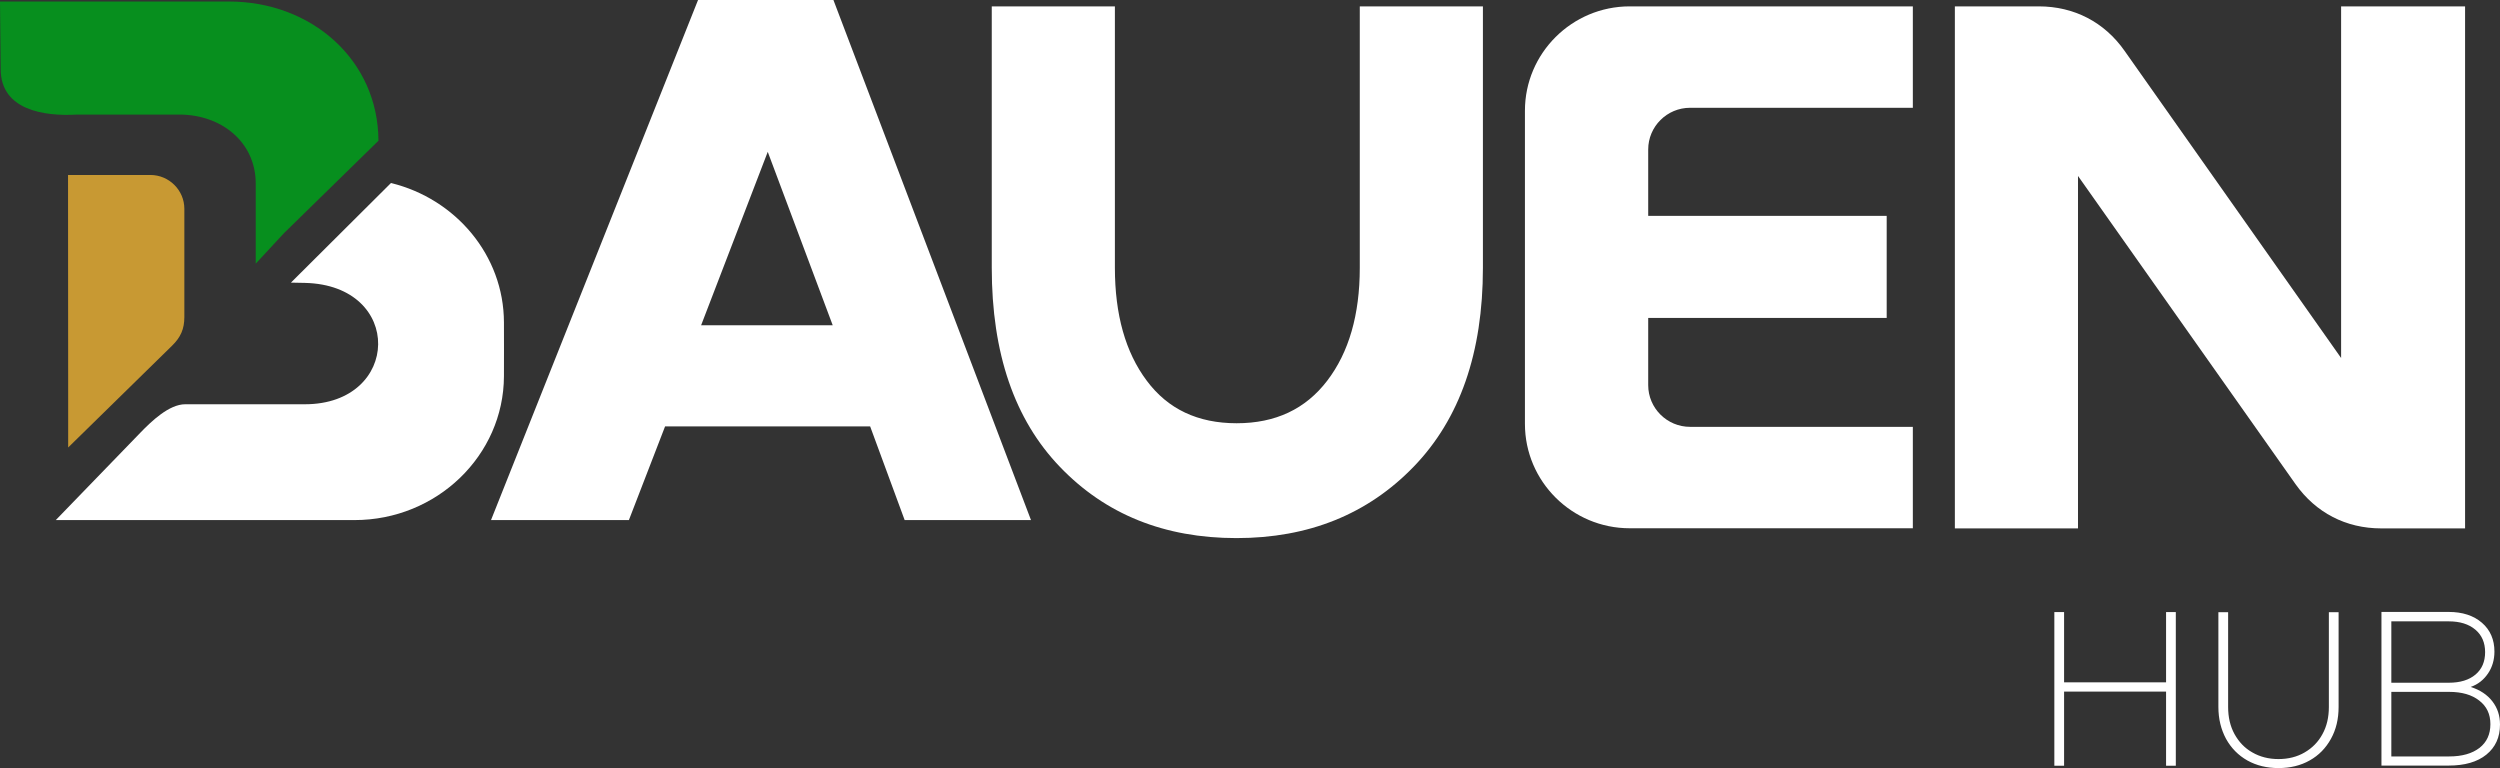
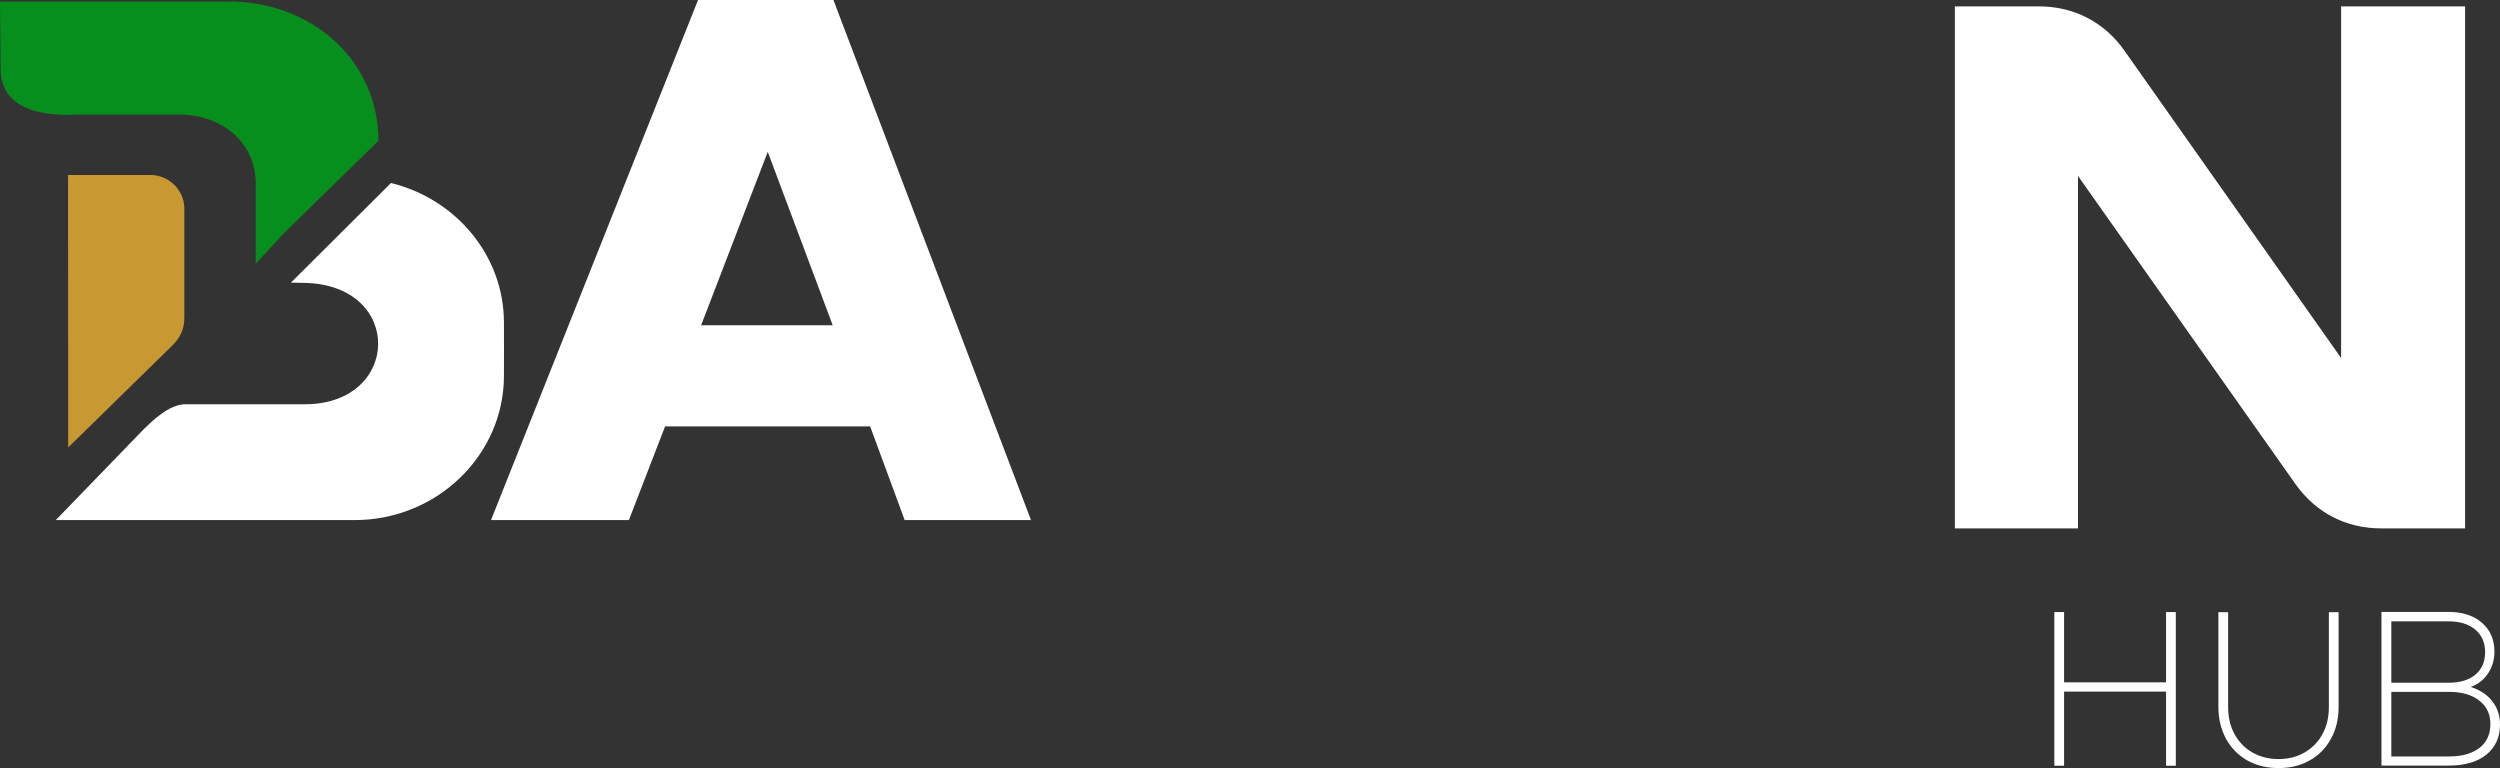
<svg xmlns="http://www.w3.org/2000/svg" width="332" height="102" viewBox="0 0 332 102" fill="none">
  <rect x="0" y="0" width="332" height="102" fill="#333333" stroke="none" />
  <path d="M50.258 18.693C50.221 7.93 41.334 0.202 30.414 0.202H0L0.092 9.181C0.092 14.608 5.82 15.473 10.236 15.215H23.817C29.416 15.215 33.961 18.877 33.961 24.378V35.012L37.694 30.983L50.258 18.693Z" fill="#078F1E" />
  <path d="M287.654 81.284H288.948V101.687H287.654V91.844H274.11V101.687H272.817V81.284H274.11V90.612H287.654V81.284ZM302.602 102C301.05 102 299.664 101.669 298.445 100.988C297.244 100.307 296.302 99.351 295.618 98.118C294.953 96.885 294.602 95.469 294.602 93.886V81.302H295.895V93.886C295.895 95.248 296.172 96.444 296.745 97.492C297.318 98.523 298.094 99.351 299.11 99.921C300.126 100.51 301.29 100.804 302.584 100.804C303.877 100.804 305.06 100.51 306.058 99.921C307.074 99.332 307.868 98.523 308.423 97.492C308.995 96.462 309.273 95.248 309.273 93.886V81.302H310.566V93.886C310.566 95.487 310.233 96.885 309.55 98.118C308.866 99.351 307.942 100.307 306.723 100.988C305.522 101.669 304.136 102 302.565 102H302.602ZM328.138 91.237C329.339 91.623 330.3 92.249 330.983 93.132C331.667 94.015 332 95.027 332 96.223C332 97.916 331.39 99.24 330.189 100.215C328.988 101.19 327.306 101.669 325.182 101.669H316.257V81.265H325.182C327.011 81.265 328.489 81.743 329.598 82.7C330.706 83.657 331.261 84.945 331.261 86.527C331.261 87.612 330.983 88.588 330.411 89.434C329.838 90.28 329.08 90.887 328.119 91.219L328.138 91.237ZM330.023 86.619C330.023 85.35 329.598 84.356 328.729 83.62C327.861 82.884 326.678 82.516 325.2 82.516H317.569V90.667H325.2C326.715 90.667 327.898 90.299 328.748 89.581C329.598 88.864 330.023 87.87 330.023 86.601V86.619ZM325.255 100.455C326.974 100.455 328.304 100.068 329.284 99.314C330.244 98.559 330.725 97.511 330.725 96.168C330.725 94.825 330.226 93.794 329.247 93.04C328.267 92.267 326.937 91.881 325.255 91.881H317.569V100.455H325.255Z" fill="white" />
  <path fill-rule="evenodd" clip-rule="evenodd" d="M92.7 0H110.679L136.916 69.067H120.139L115.557 56.63H88.321L83.517 69.067H65.206L92.7 0ZM101.957 20.165L93.107 43.199H110.586L101.957 20.165Z" fill="white" />
  <path fill-rule="evenodd" clip-rule="evenodd" d="M9.017 23.237H19.974C22.45 23.237 24.482 25.261 24.482 27.726V42.114C24.482 43.696 23.983 44.8 22.856 45.904L9.054 59.426V52.877L9.035 23.219L9.017 23.237Z" fill="#C89933" />
  <path fill-rule="evenodd" clip-rule="evenodd" d="M66.924 49.97C66.888 60.475 58.019 69.067 47.08 69.067H7.409L18.662 57.439C20.122 55.931 22.468 53.686 24.593 53.686H40.483C53.251 53.686 53.676 37.864 40.483 37.569L38.636 37.532L51.921 24.304C60.513 26.401 66.906 33.908 66.924 42.813C66.924 45.793 66.943 47.008 66.924 49.97Z" fill="white" />
-   <path fill-rule="evenodd" clip-rule="evenodd" d="M131.706 0.846H148.058V35.564C148.058 41.782 149.463 46.787 152.29 50.558C155.098 54.33 159.071 56.207 164.226 56.207C169.381 56.207 173.372 54.33 176.255 50.558C179.137 46.787 180.579 41.782 180.579 35.564V0.846H196.931V35.564C196.931 46.842 193.864 55.636 187.748 61.965C181.632 68.294 173.779 71.459 164.208 71.459C154.636 71.459 146.82 68.313 140.778 62.021C134.718 55.728 131.706 46.916 131.706 35.564V0.846Z" fill="white" />
-   <path fill-rule="evenodd" clip-rule="evenodd" d="M202.511 56.317V14.7C202.511 7.065 208.756 0.846 216.424 0.846H254.025V14.314H224.443C221.376 14.314 218.882 16.798 218.882 19.852V28.665H250.552V42.224H218.882V51.147C218.882 54.201 221.376 56.685 224.443 56.685H254.025V70.153H216.424C208.756 70.153 202.511 63.934 202.511 56.299V56.317Z" fill="white" />
  <path fill-rule="evenodd" clip-rule="evenodd" d="M259.606 0.846H270.748C275.423 0.846 279.451 2.925 282.13 6.734L310.899 47.541V0.846H327.362V70.171H316.22C311.546 70.171 307.536 68.092 304.838 64.284L275.958 23.366V70.171H259.606V0.846Z" fill="white" />
</svg>